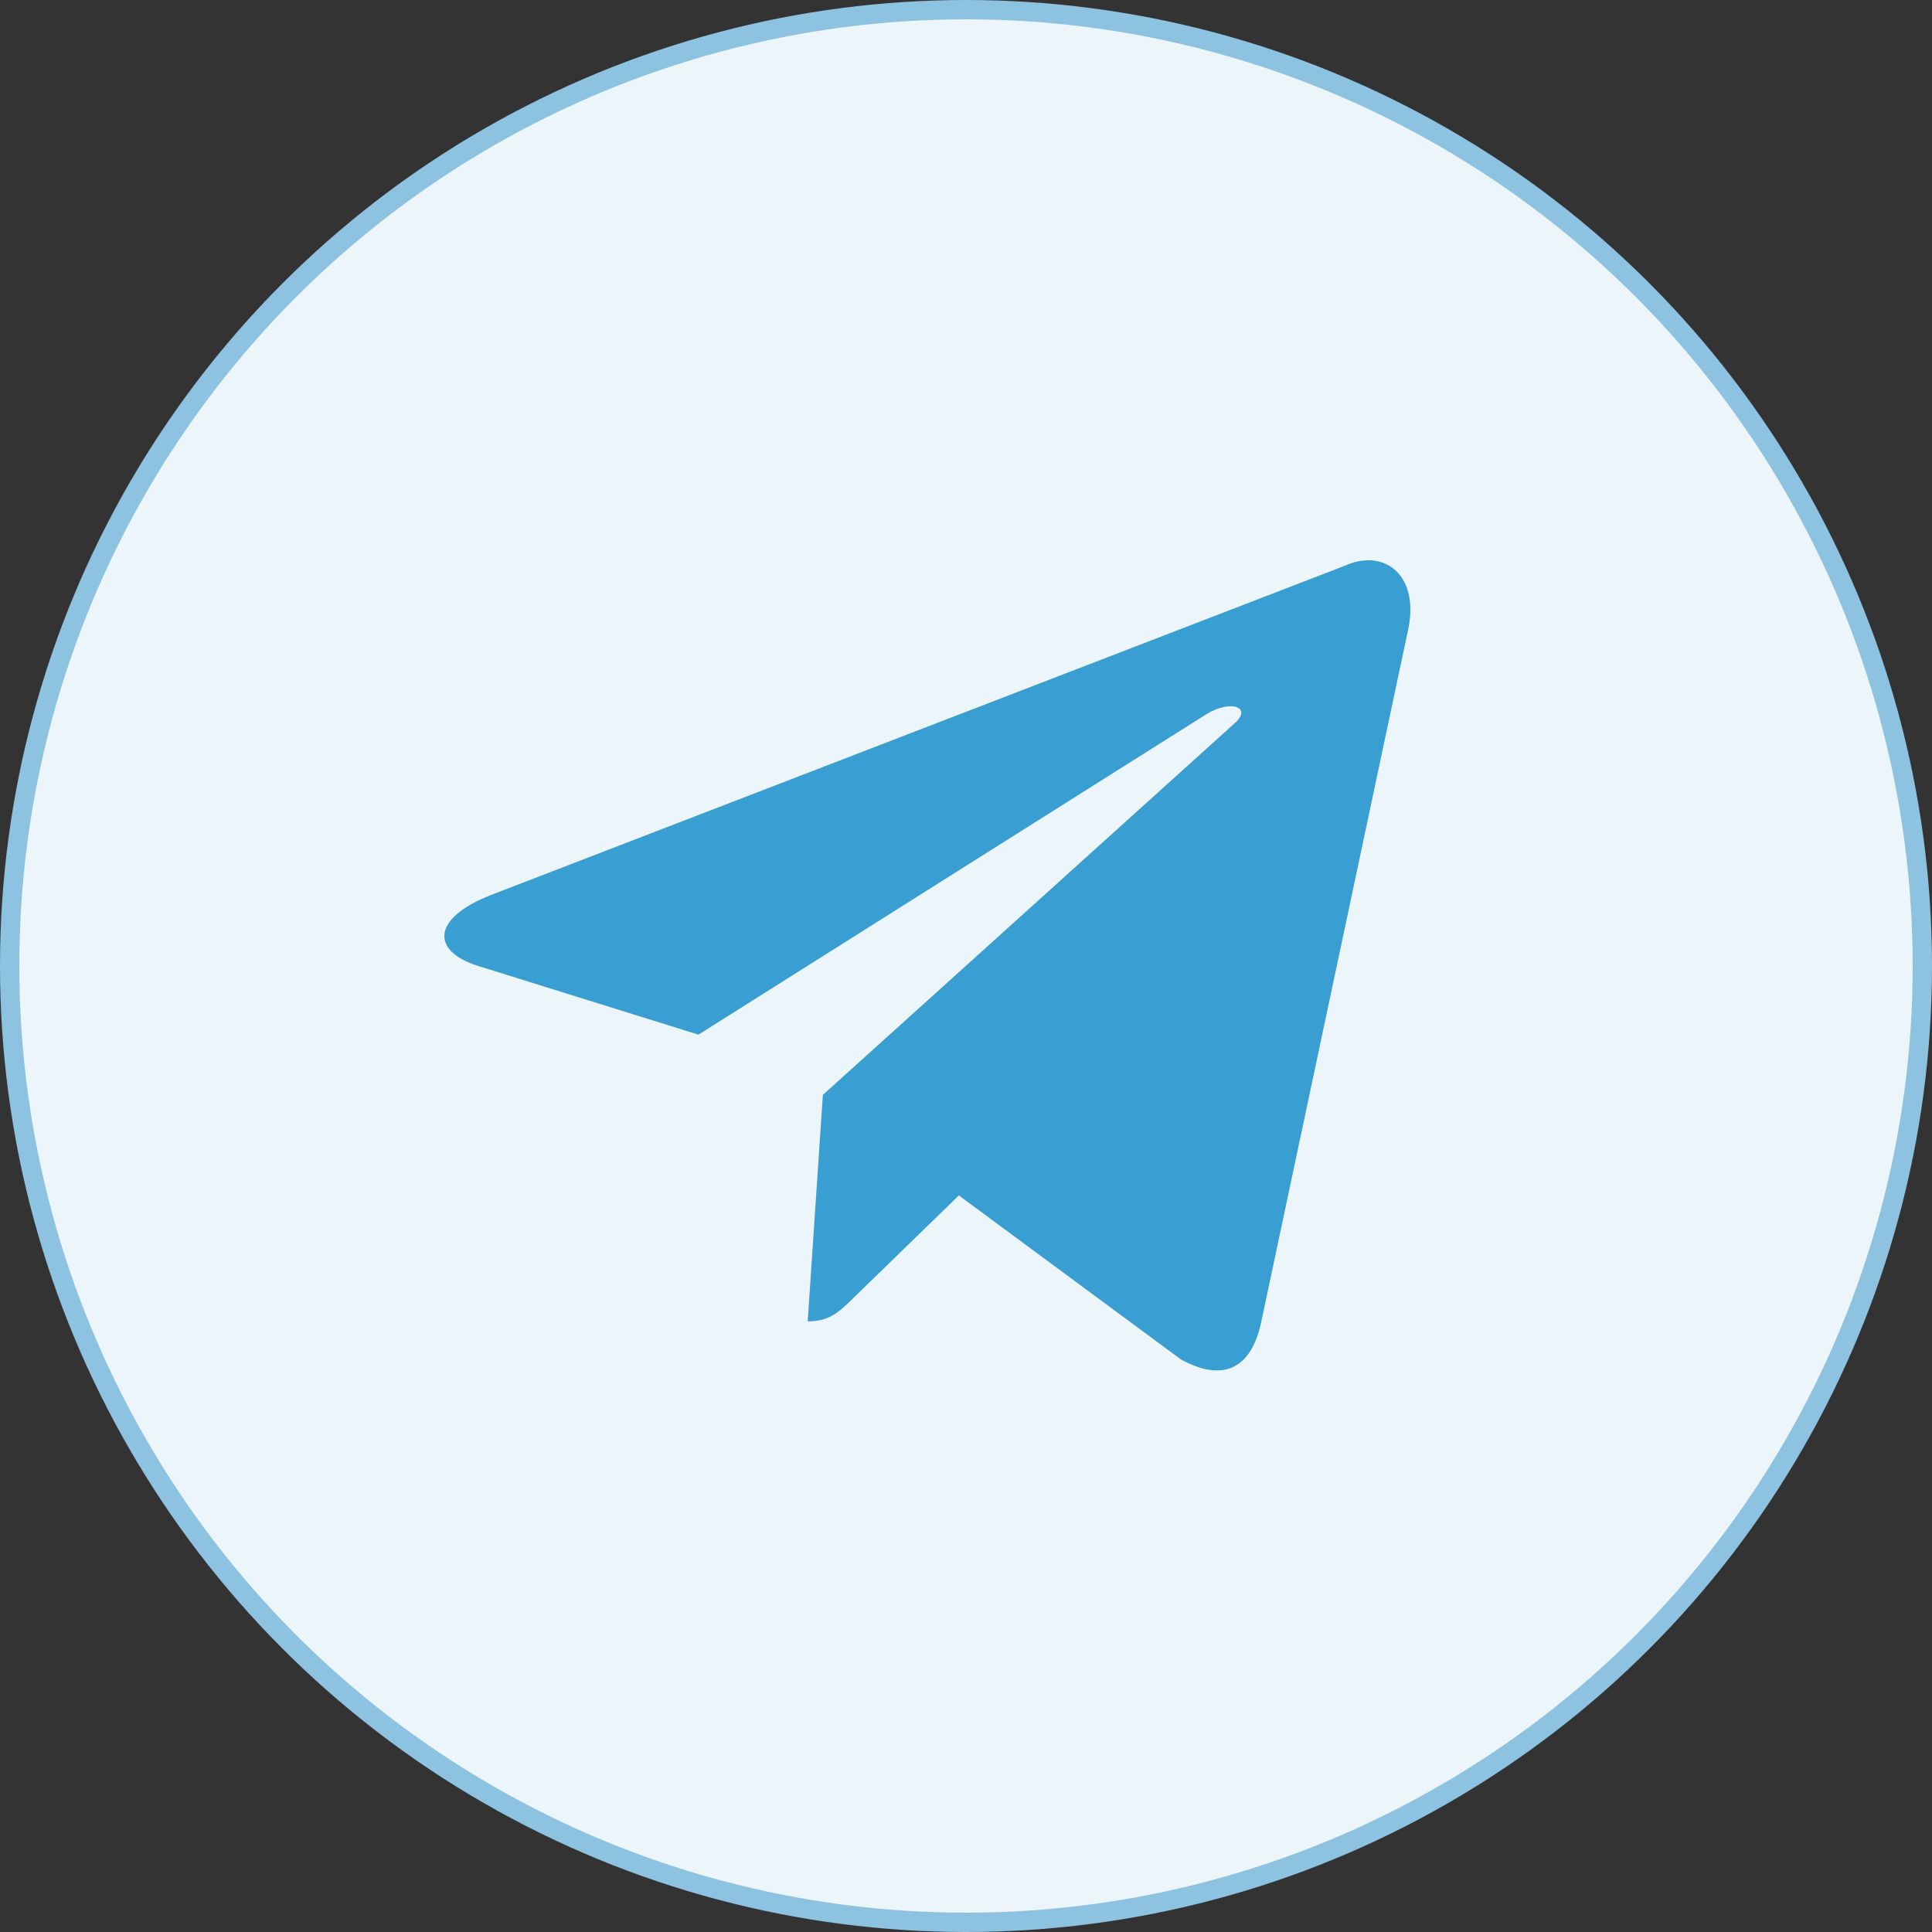
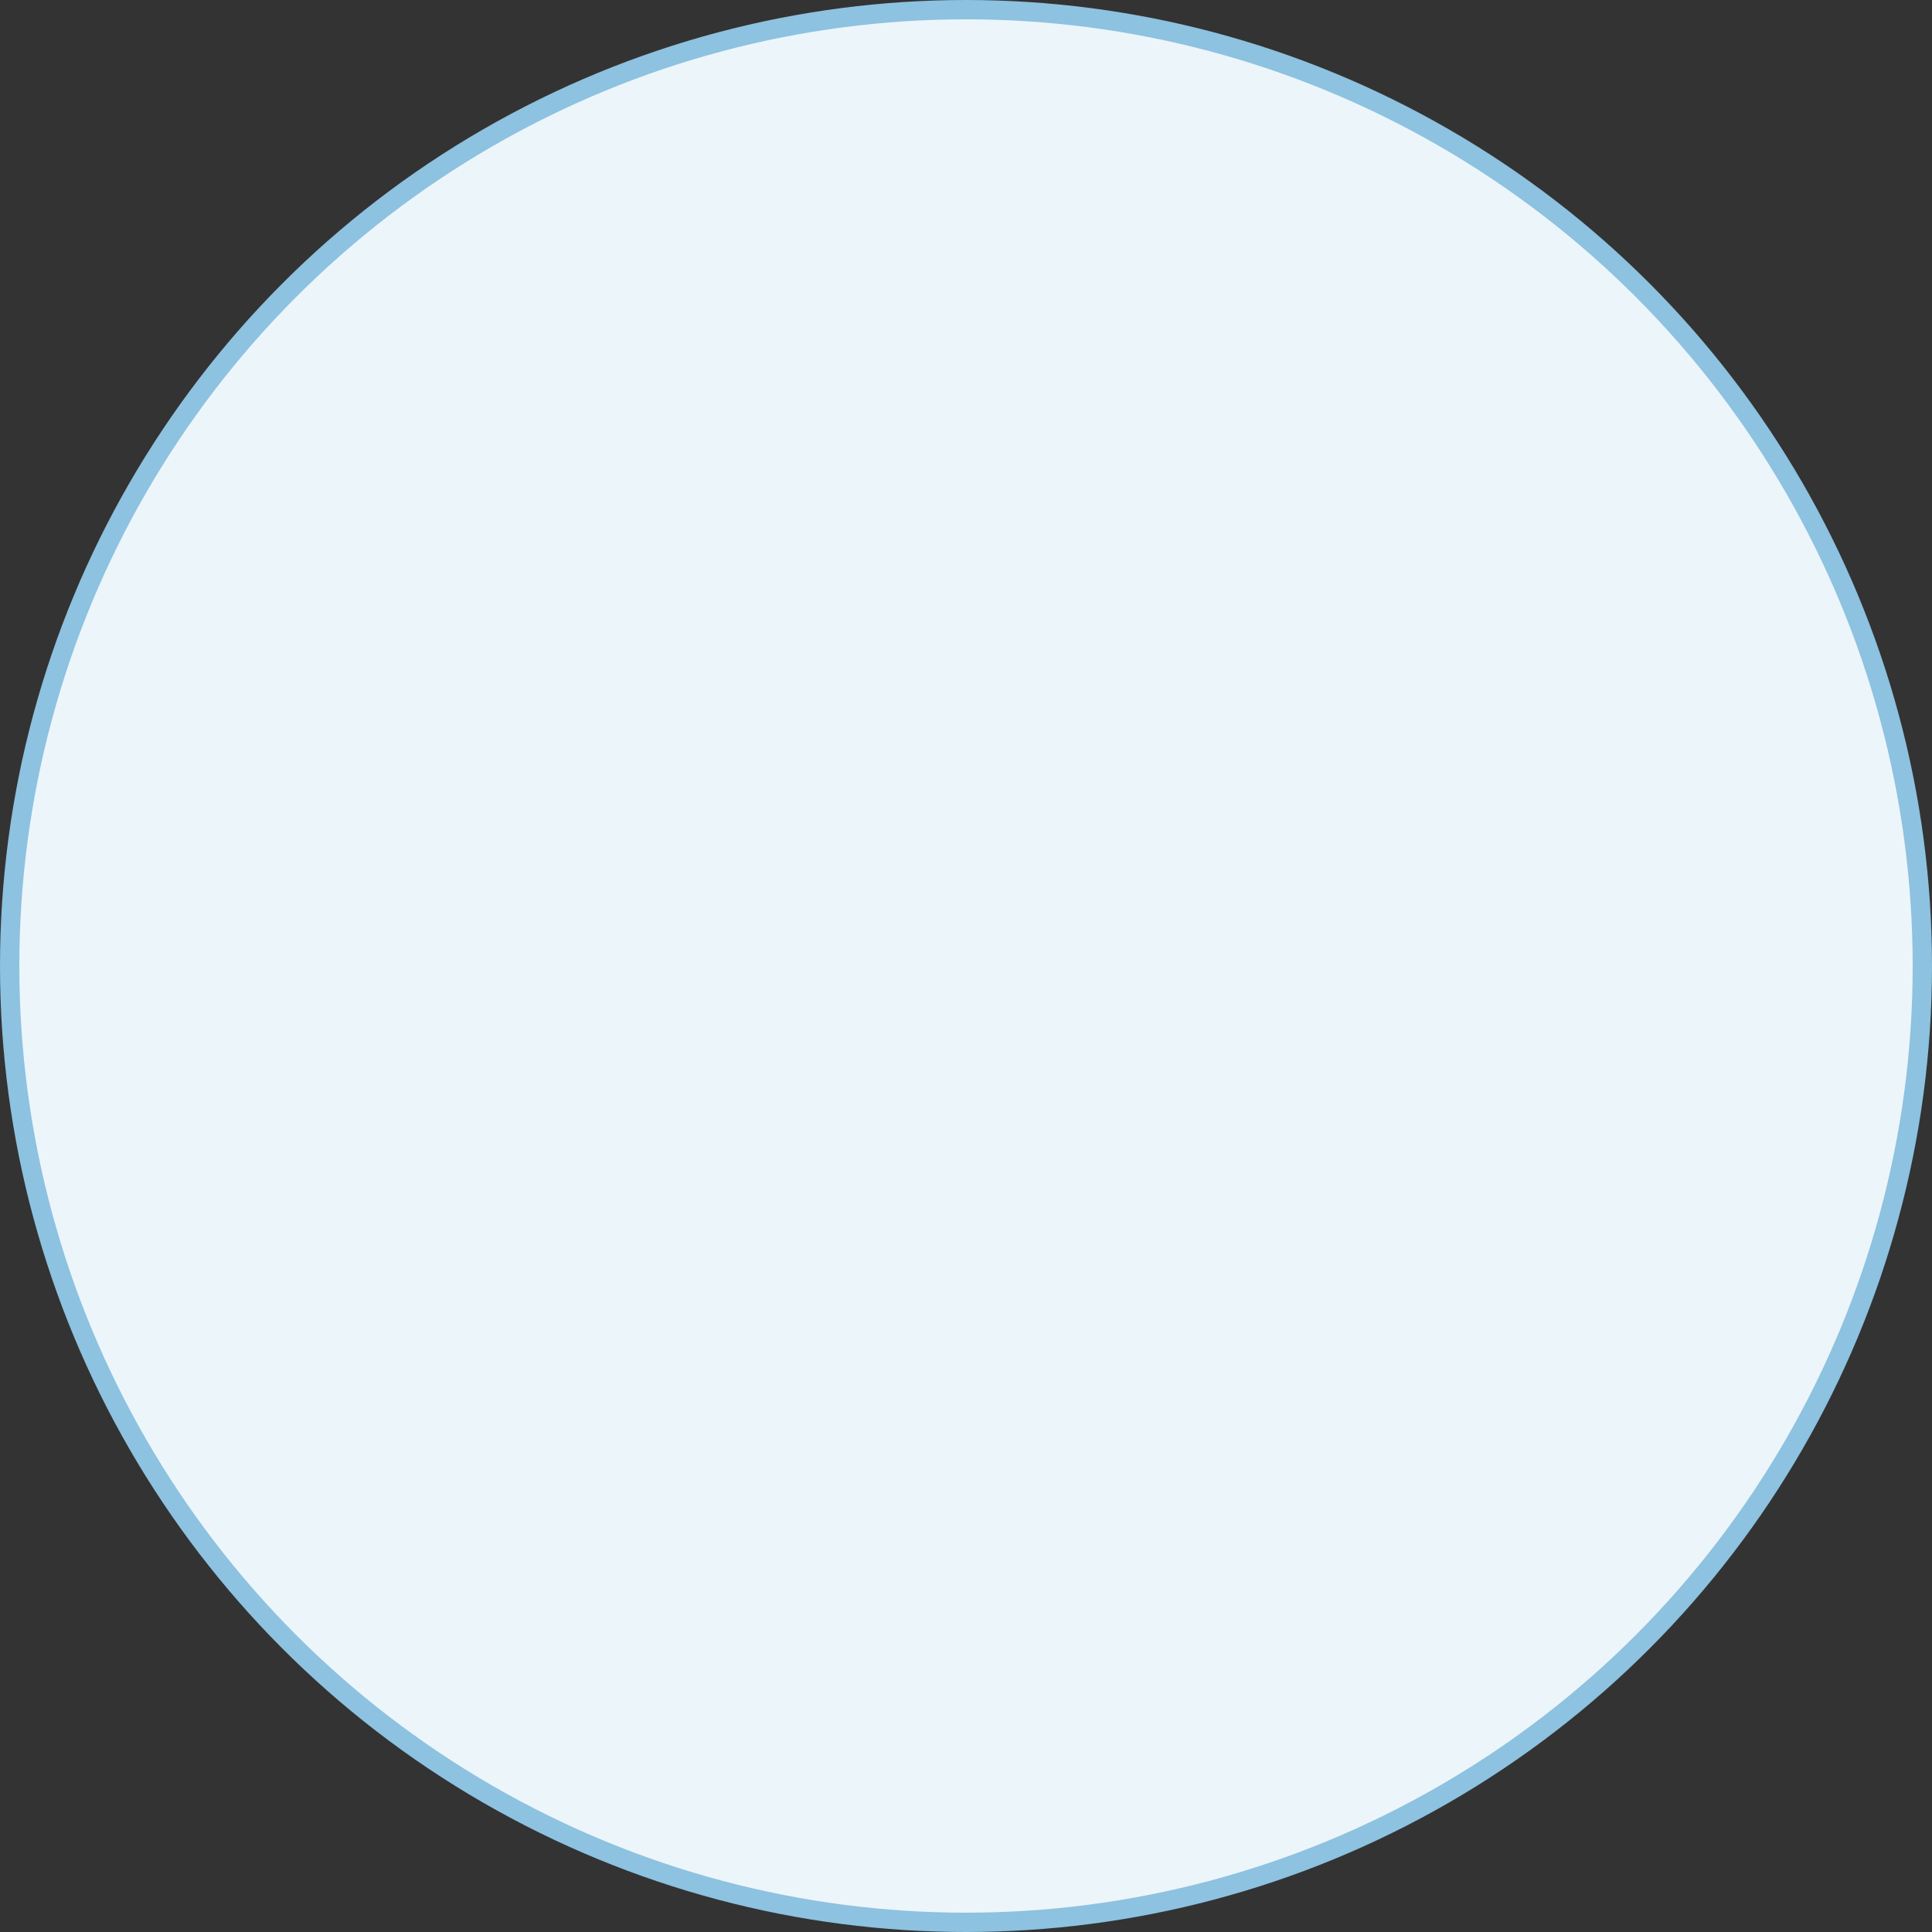
<svg xmlns="http://www.w3.org/2000/svg" width="100" height="100" viewBox="0 0 100 100" fill="none">
  <rect x="0" y="0" width="100" height="100" fill="#333333" stroke="none" />
  <circle cx="50" cy="50" r="49.5" fill="#ECF5FA" stroke="#8DC2E0" />
-   <path d="M69.625 29.276L25.335 46.355C22.312 47.569 22.329 49.255 24.78 50.007L36.151 53.554L62.461 36.955C63.705 36.198 64.841 36.605 63.907 37.434L42.591 56.672H42.586L42.591 56.674L41.807 68.395C42.956 68.395 43.463 67.868 44.108 67.246L49.631 61.875L61.119 70.361C63.238 71.528 64.759 70.928 65.286 68.4L72.828 32.858C73.6 29.763 71.646 28.361 69.625 29.276V29.276Z" fill="#399ED2" />
</svg>